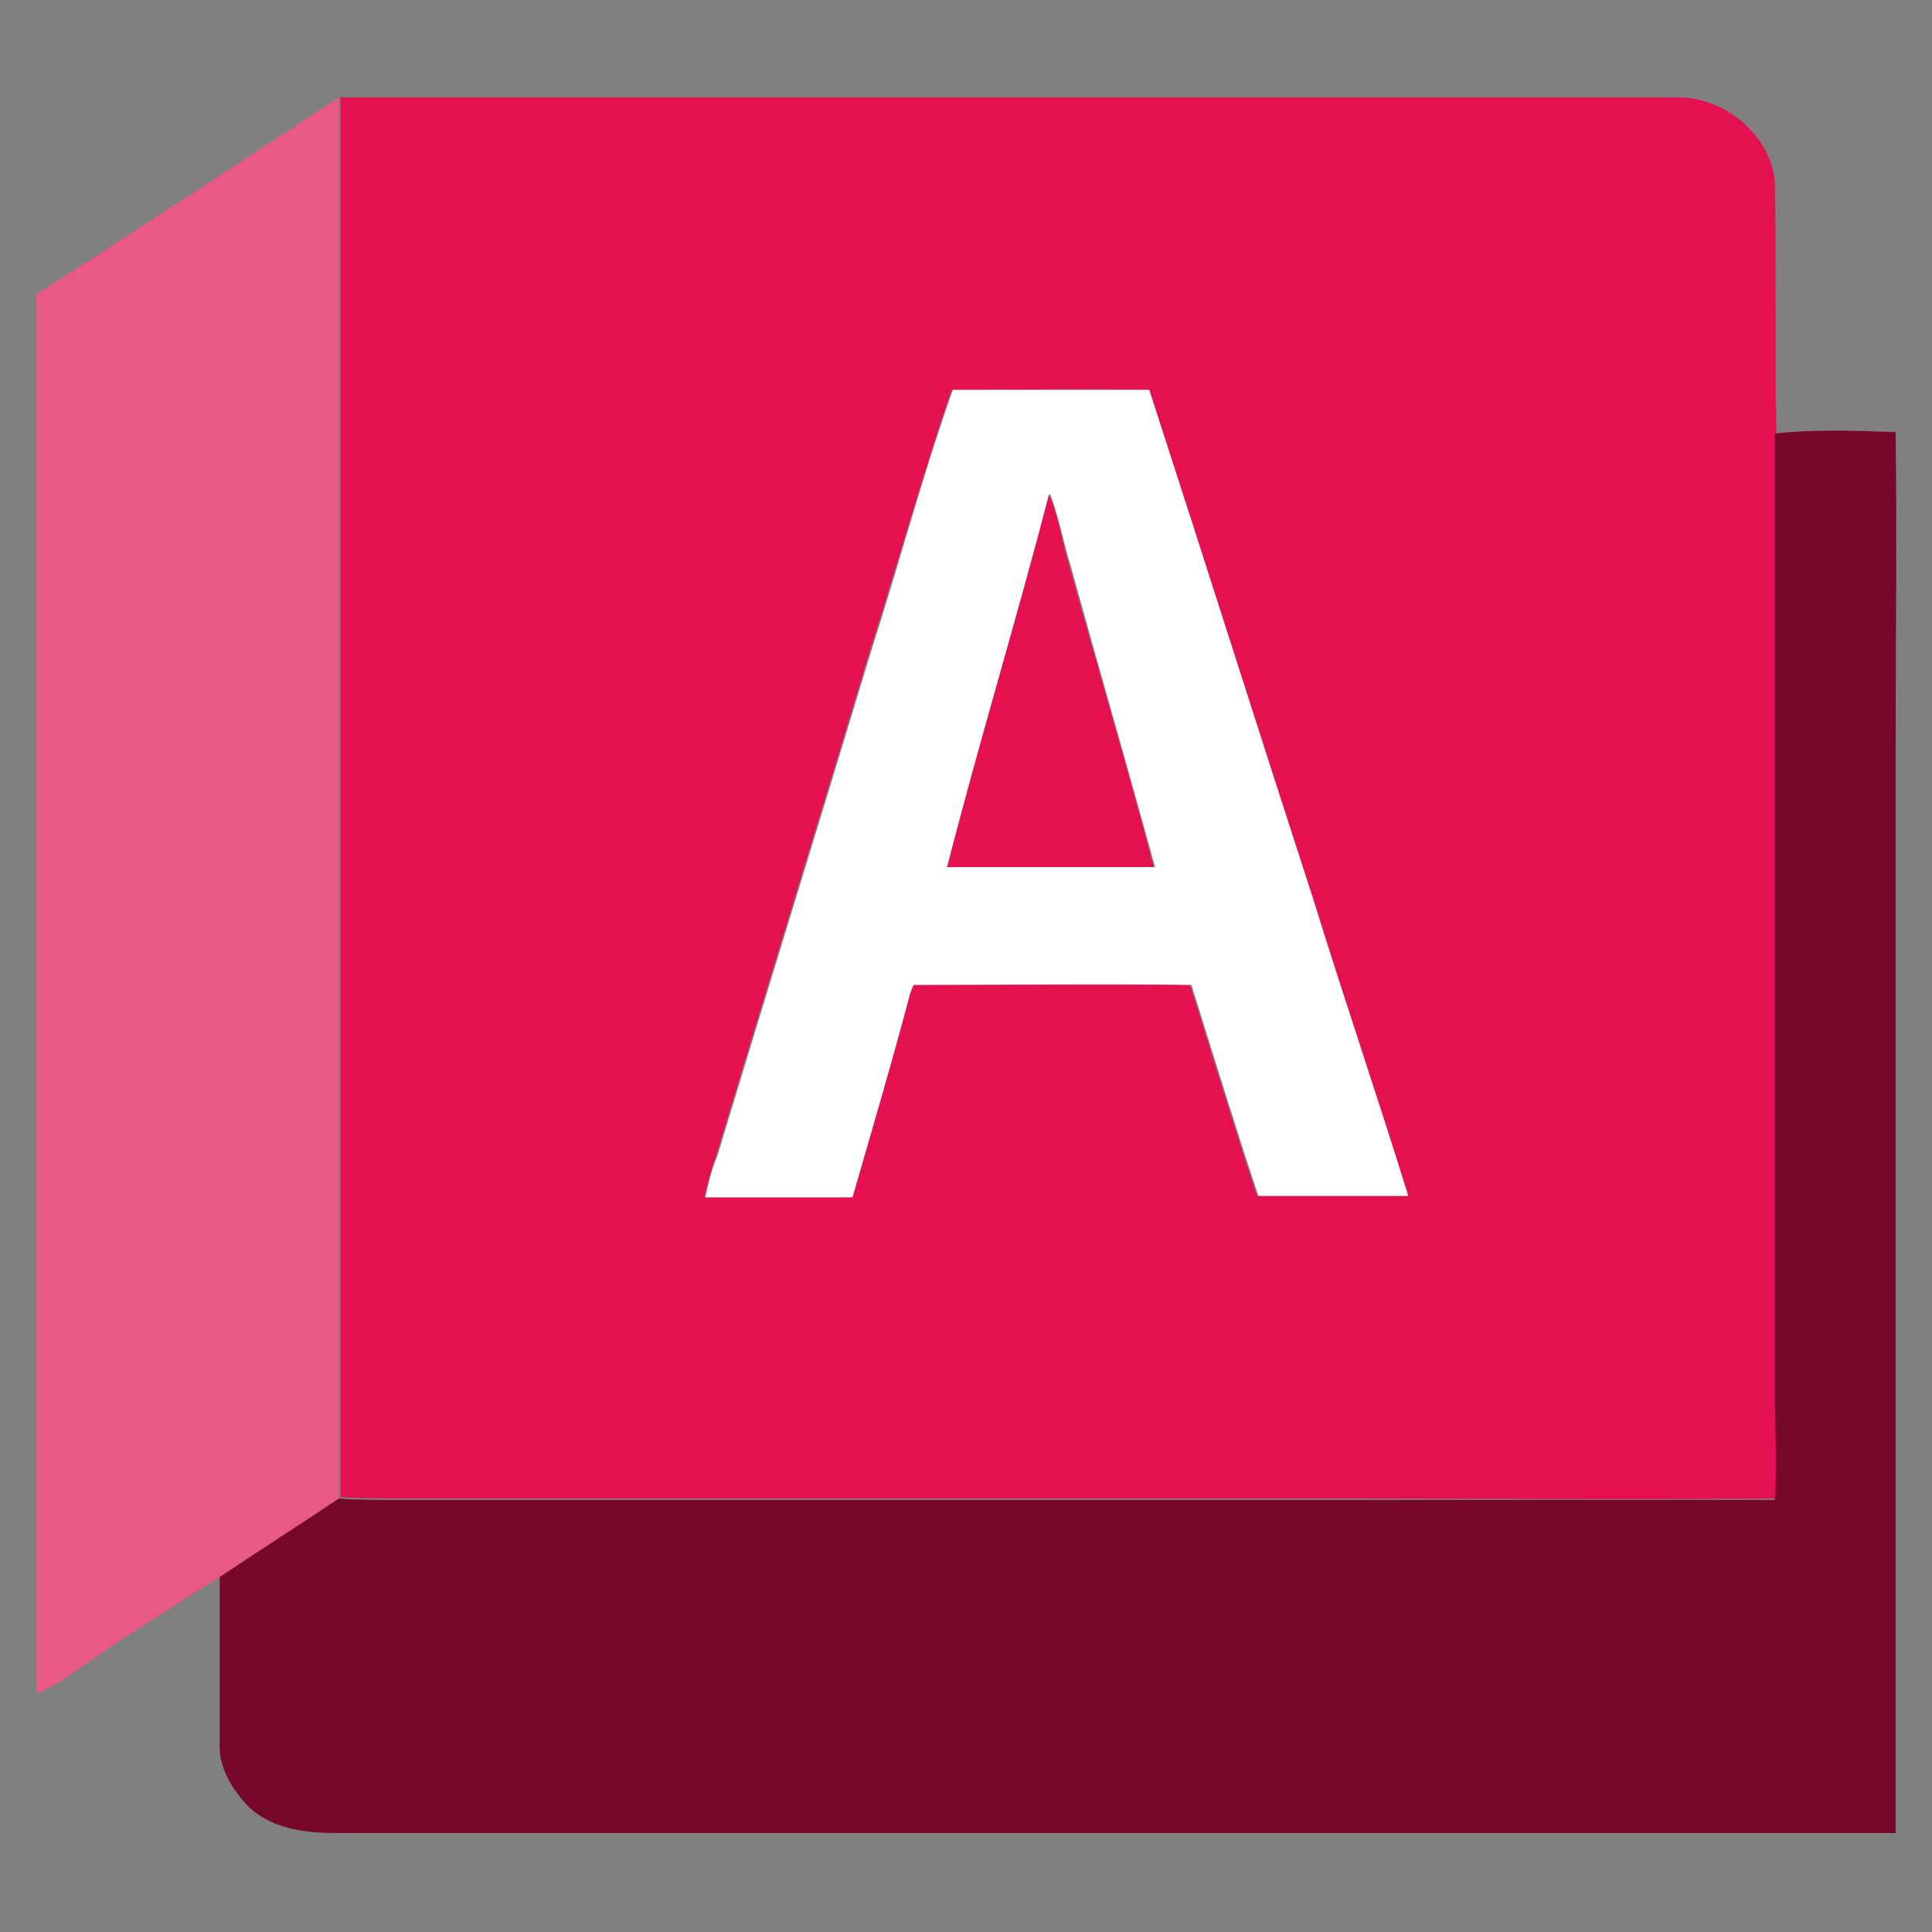
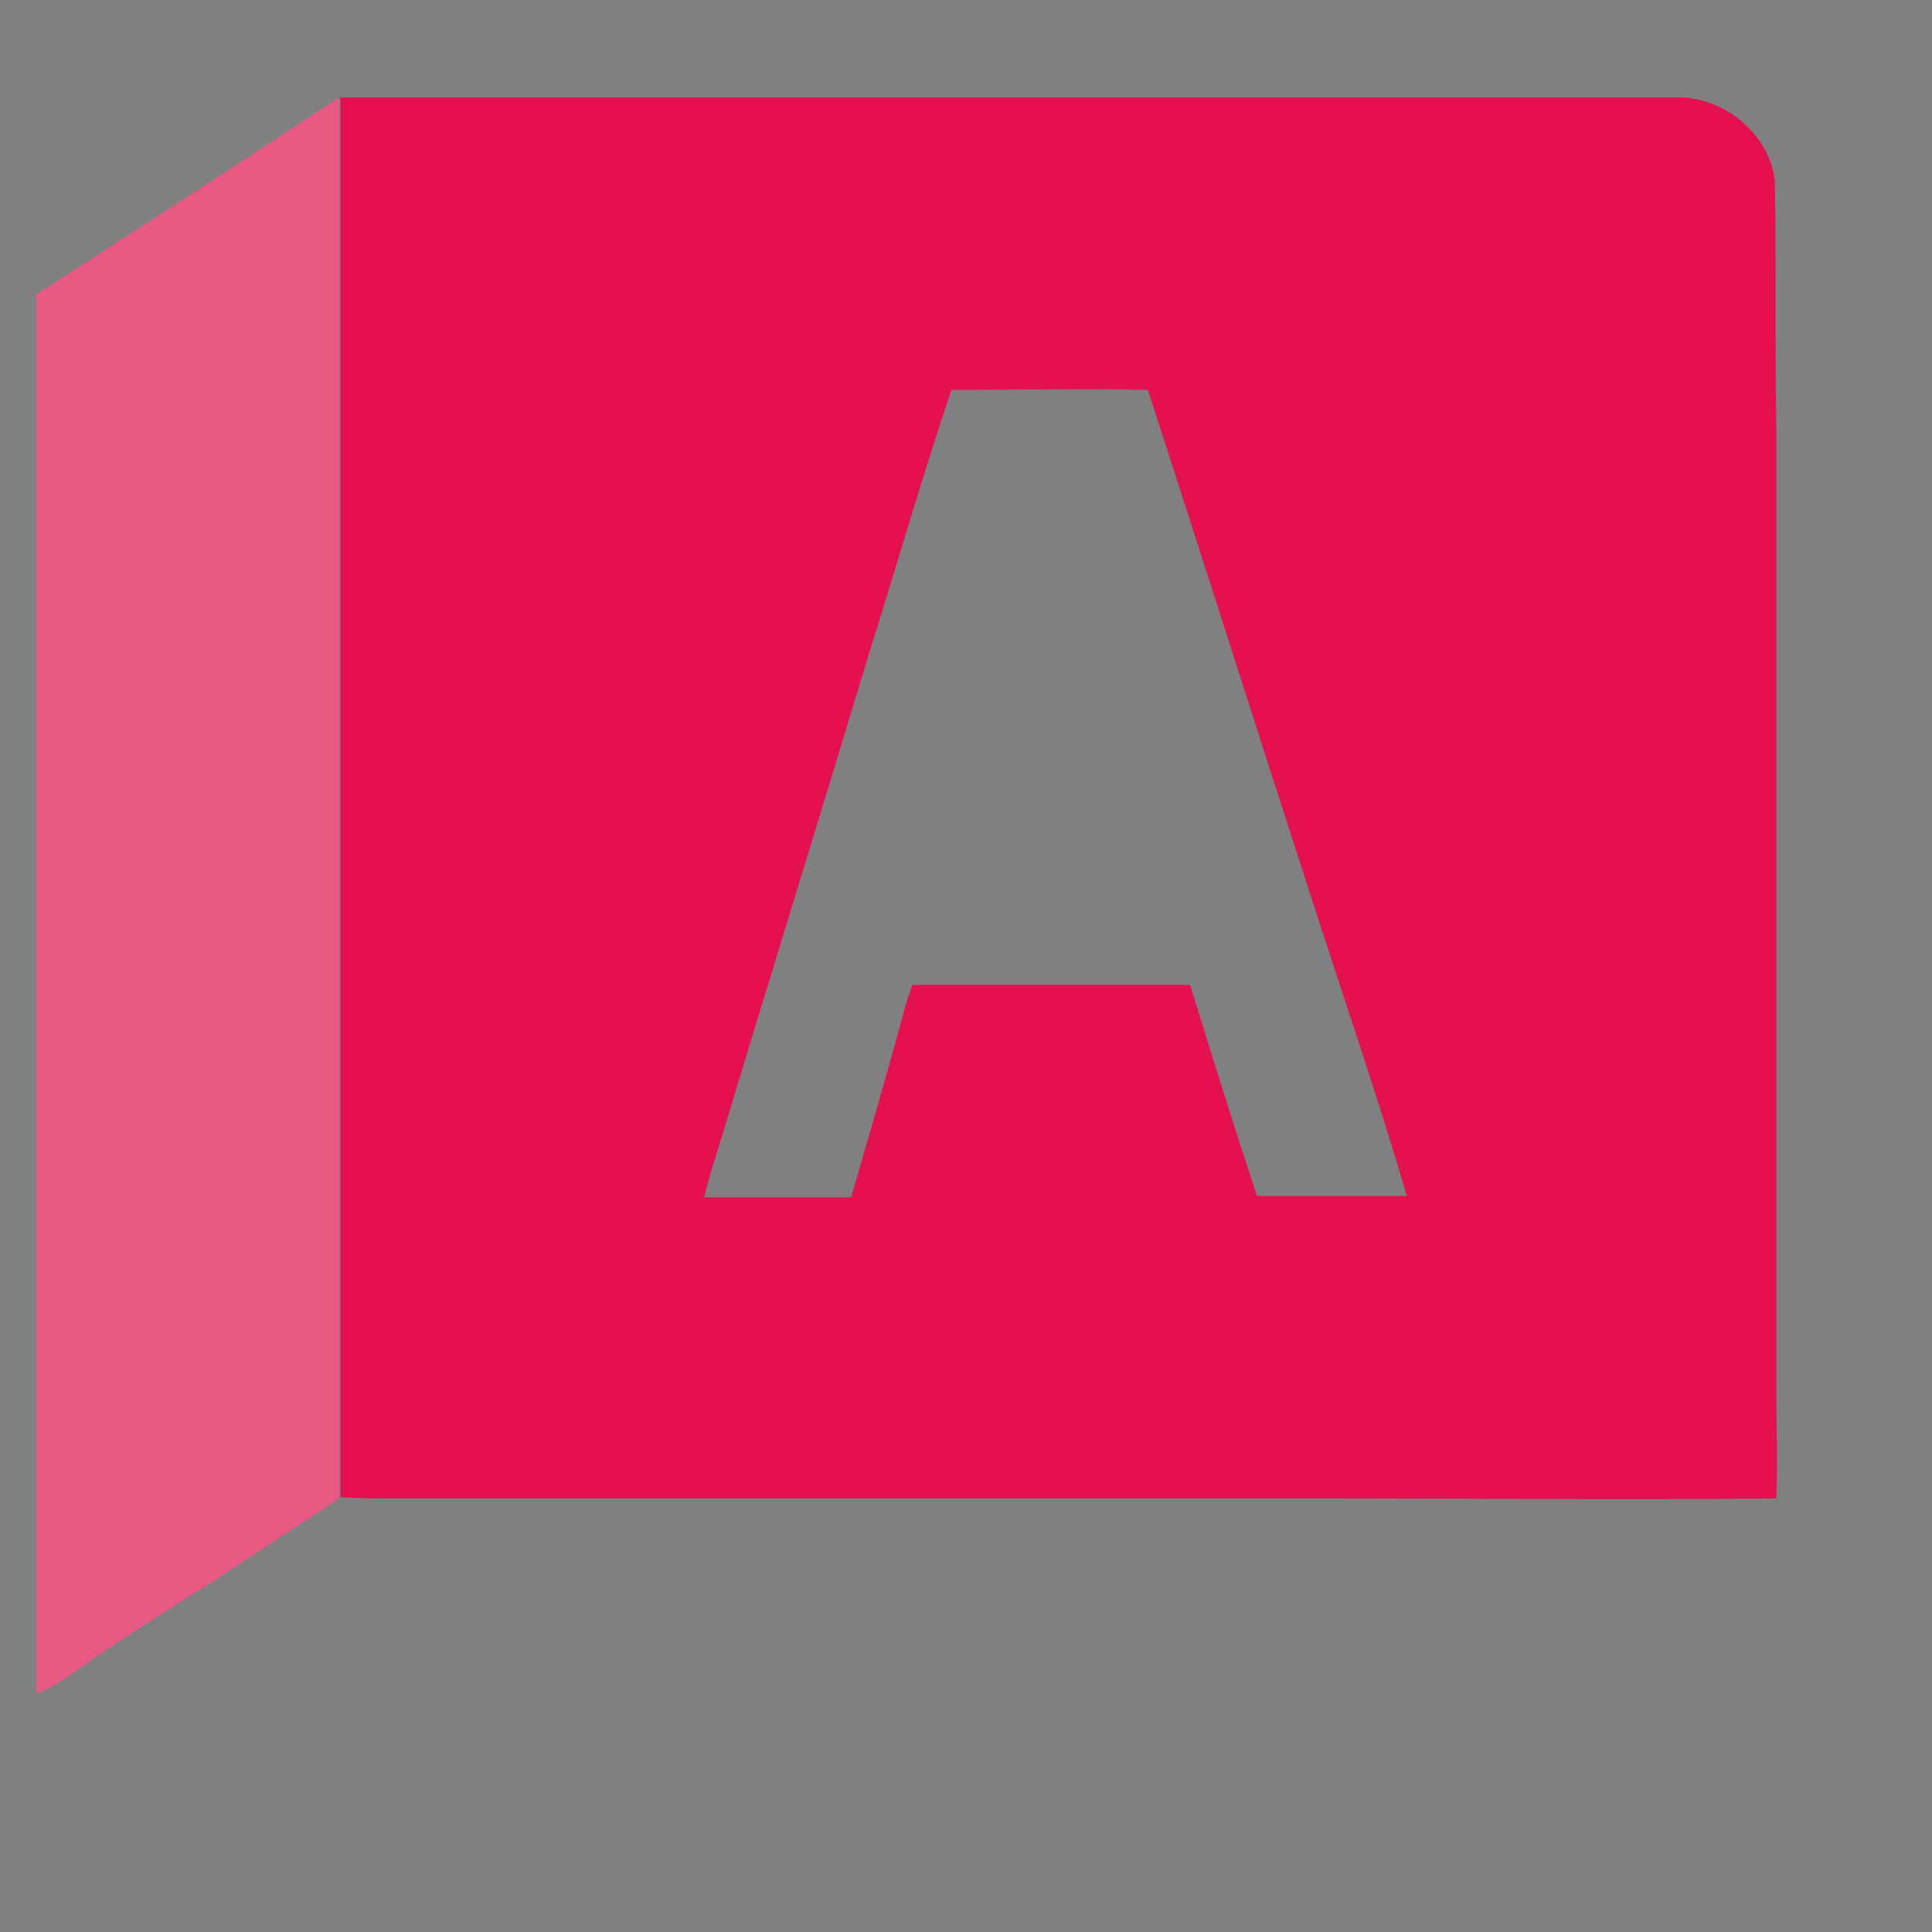
<svg xmlns="http://www.w3.org/2000/svg" version="1.1" viewBox="0 0 132.8 132.8">
  <rect x="0" y="0" width="132.8" height="132.8" fill="#808080" stroke="none" />
  <defs>
    <style>
      .cls-1 {
        fill: #e51050;
      }

      .cls-2 {
        fill: #fff;
      }

      .cls-3 {
        fill: #770829;
      }

      .cls-4 {
        fill: #e85984;
      }
    </style>
  </defs>
  <g>
    <g id="Ebene_1">
      <g>
        <g id="_x23_e85984ff">
          <path class="cls-4" d="M2.4,20.3c7-4.5,13.9-9,20.9-13.6,0,32.1,0,64.2,0,96.3-2.7,1.8-5.5,3.6-8.2,5.4-3.5,2.2-7,4.4-10.4,6.8-.7.5-1.4.9-2.2,1.2,0-32,0-64,0-96Z" />
        </g>
        <g id="_x23_e51050ff">
          <path class="cls-1" d="M23.3,6.7c30.7,0,61.4,0,92.1,0,3.2,0,6.3,2.6,6.6,5.8.1,5.7,0,11.5.1,17.3,0,22,0,44,0,66,0,2.4.1,4.8,0,7.2-10.3.1-20.6,0-30.8,0-21.4,0-42.8,0-64.2,0-1.2,0-2.4,0-3.7-.1,0-32.1,0-64.2,0-96.3M65.4,26.8c-2,5.9-3.7,11.9-5.6,17.9-3.5,11.6-7.1,23.2-10.6,34.8-.3.9-.6,1.9-.8,2.8,3.4,0,6.7,0,10.1,0,1.3-4.5,2.6-8.9,3.8-13.4.1-.4.3-.8.4-1.2,6.4,0,12.7,0,19.1,0,1.5,4.8,3,9.7,4.6,14.5,3.4,0,6.9,0,10.3,0-2-6.8-4.3-13.5-6.5-20.3-3.8-11.7-7.5-23.4-11.3-35.1-4.5-.1-9,0-13.6,0Z" />
-           <path class="cls-1" d="M72.1,34c.7,1.6.9,3.3,1.4,4.9,1.9,6.9,4,13.8,5.8,20.7-4.8,0-9.5,0-14.3,0,2.2-8.6,4.8-17,7-25.6Z" />
        </g>
        <g id="_x23_ffffffff">
-           <path class="cls-2" d="M65.4,26.8c4.5,0,9,0,13.6,0,3.8,11.7,7.5,23.4,11.3,35.1,2.1,6.8,4.4,13.5,6.5,20.3-3.4,0-6.9,0-10.3,0-1.6-4.8-3.1-9.7-4.6-14.5-6.4-.1-12.7,0-19.1,0-.2.4-.3.8-.4,1.2-1.2,4.5-2.5,8.9-3.8,13.4-3.4,0-6.7,0-10.1,0,.2-1,.4-1.9.8-2.8,3.5-11.6,7.1-23.2,10.6-34.8,1.9-5.9,3.5-12,5.6-17.9M72.1,34c-2.2,8.5-4.8,17-7,25.6,4.8,0,9.5,0,14.3,0-1.9-6.9-3.9-13.8-5.8-20.7-.5-1.6-.8-3.3-1.4-4.9Z" />
-         </g>
+           </g>
        <g id="_x23_770829ff">
-           <path class="cls-3" d="M122,29.8c2.7-.3,5.5-.2,8.3-.1.1,7.2,0,14.5,0,21.7,0,23.1,0,46.2,0,69.4,0,1.7,0,3.4,0,5.2-35.7,0-71.3,0-107,0-2.1,0-4.4-.2-6.1-1.7-1.2-1.2-2.2-2.8-2.1-4.5,0-3.8,0-7.6,0-11.4,2.7-1.8,5.5-3.6,8.2-5.4,1.2.1,2.4.1,3.7.1,21.4,0,42.8,0,64.2,0,10.3,0,20.6,0,30.8,0,.2-2.4,0-4.8,0-7.2,0-22,0-44,0-66Z" />
-         </g>
+           </g>
      </g>
    </g>
  </g>
</svg>